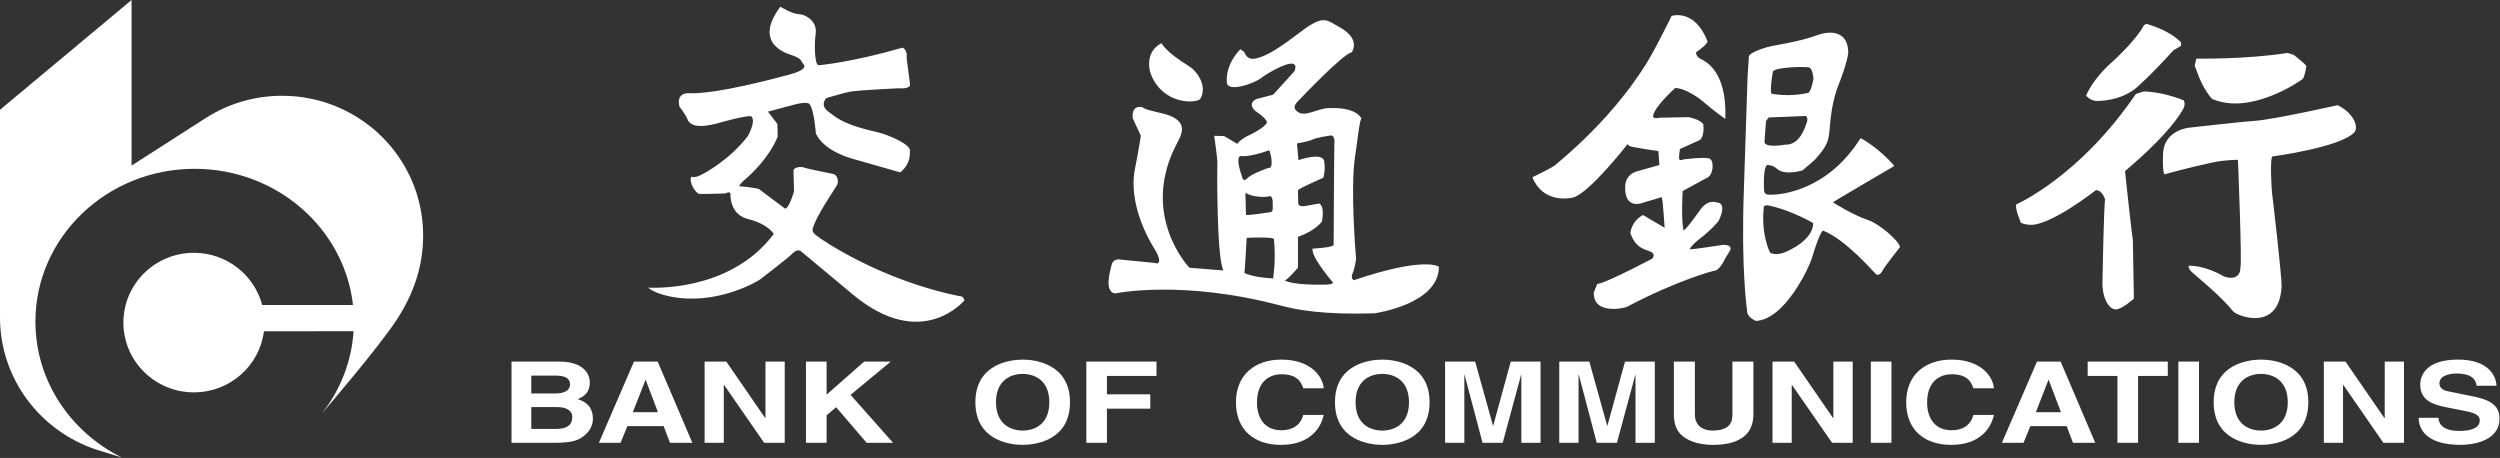
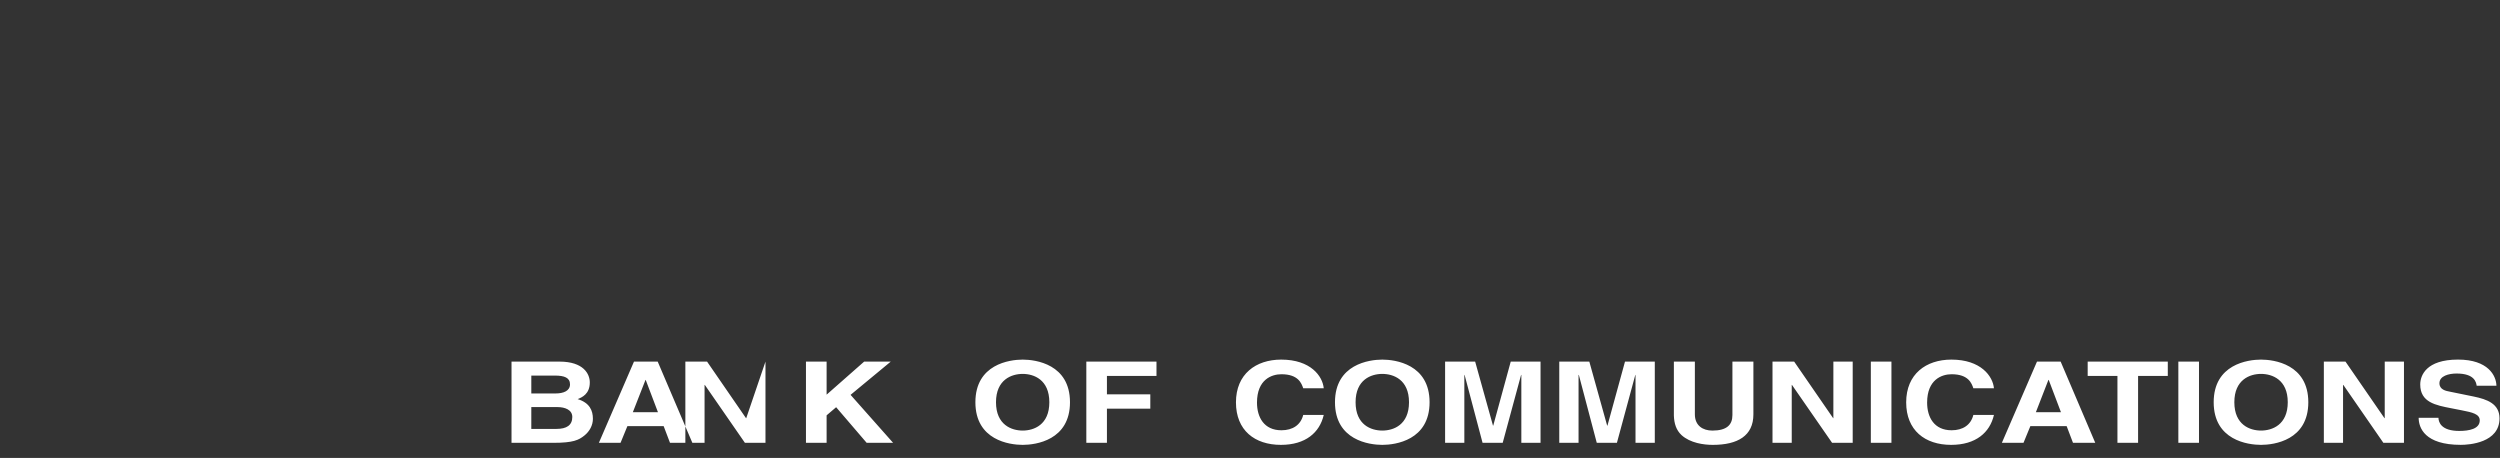
<svg xmlns="http://www.w3.org/2000/svg" height="74" viewBox="0 0 404 74" width="404">
  <rect x="0" y="0" width="404" height="74" fill="#333333" stroke="none" />
  <g fill="#fff" fill-rule="evenodd">
-     <path d="m85.86 60.694h3.818c1.513 0 2.435.337 2.435 1.415 0 1.051-1.039 1.474-2.346 1.474h-3.907zm-3.199 10.867h6.741c3.26 0 4.127-.453 5.035-1.178.846-.677 1.376-1.661 1.376-2.705 0-1.314-.509-2.586-2.463-3.182.681-.276 1.961-.804 1.961-2.696 0-1.357-.998-3.365-4.898-3.365h-7.752zm3.199-5.775h4.237c1.19 0 2.387.435 2.387 1.598 0 1.338-.929 1.927-2.546 1.927h-4.079zm15.526 3.079h5.861l1.025 2.696h3.612l-5.601-13.127h-3.832l-5.674 13.127h3.501zm2.923-7.463h.041l1.975 5.211h-4.059zm19.392-2.967h3.11v13.126h-3.323l-6.473-9.352h-.048v9.352h-3.103v-13.126h3.508l6.295 9.141h.034zm9.879 13.126h-3.337v-13.126h3.337v5.342l6.068-5.342h4.298l-6.494 5.373 6.873 7.752h-4.273l-4.932-5.755-1.541 1.314zm24.043-6.558c0 6.153 5.538 6.888 7.643 6.888 2.105 0 7.643-.735 7.643-6.888 0-6.149-5.538-6.891-7.643-6.891-2.106 0-7.643.742-7.643 6.891zm3.33 0c0-3.665 2.525-4.58 4.314-4.58 1.788 0 4.306.915 4.306 4.58 0 3.665-2.517 4.577-4.306 4.577-1.789 0-4.314-.912-4.314-4.577zm17.927 6.558h-3.329v-13.126h11.337v2.317h-8.008v2.971h7.01v2.314h-7.01zm31.72-8.821c-.275-.786-.785-2.263-3.522-2.263-1.603 0-3.949.871-3.949 4.58 0 2.355 1.121 4.475 3.949 4.475 1.829 0 3.116-.864 3.522-2.474h3.316c-.66 2.845-2.93 4.833-6.921 4.833-4.231 0-7.265-2.344-7.265-6.871 0-4.577 3.22-6.908 7.314-6.908 4.774 0 6.693 2.692 6.871 4.628zm5.133 2.263c0 6.153 5.551 6.888 7.65 6.888 2.097 0 7.636-.735 7.636-6.888 0-6.149-5.539-6.891-7.636-6.891-2.098 0-7.65.742-7.65 6.891zm3.329 0c0-3.665 2.517-4.58 4.321-4.58 1.795 0 4.312.915 4.312 4.58 0 3.665-2.517 4.577-4.312 4.577-1.804 0-4.321-.912-4.321-4.577zm29.89 6.558h-3.103v-10.975h-.041l-2.971 10.975h-3.254l-2.903-10.975h-.041v10.975h-3.11v-13.126h4.857l2.882 10.345h.041l2.827-10.345h4.817zm18.463 0h-3.116v-10.975h-.034l-2.972 10.975h-3.254l-2.897-10.975h-.048v10.975h-3.116v-13.126h4.856l2.882 10.345h.048l2.835-10.345h4.815zm15.934-4.591c0 3.451-2.539 4.921-6.557 4.921-1.465 0-3.64-.292-5.056-1.578-.859-.804-1.196-1.859-1.238-3.178v-8.699h3.393v8.518c0 1.828 1.285 2.628 2.834 2.628 2.299 0 3.234-.913 3.234-2.502v-8.644h3.391zm12.925-8.535h3.123v13.126h-3.33l-6.479-9.352h-.043v9.352h-3.109v-13.126h3.501l6.302 9.141h.034zm6.054 0h3.33v13.126h-3.33zm16.565 4.305c-.268-.786-.777-2.263-3.515-2.263-1.595 0-3.955.871-3.955 4.58 0 2.355 1.128 4.475 3.955 4.475 1.83 0 3.116-.864 3.515-2.474h3.329c-.66 2.845-2.929 4.833-6.92 4.833-4.224 0-7.264-2.344-7.264-6.871 0-4.577 3.212-6.908 7.311-6.908 4.769 0 6.695 2.692 6.872 4.628zm9.212 6.125h5.868l1.024 2.696h3.598l-5.593-13.127h-3.825l-5.675 13.127h3.495zm2.916-7.463h.056l1.974 5.211h-4.053zm14.494 10.159h-3.336v-10.808h-4.809v-2.317h12.947v2.317h-4.802zm6.507-13.126h3.337v13.126h-3.337zm5.71 6.568c0 6.153 5.544 6.888 7.65 6.888s7.642-.735 7.642-6.888c0-6.149-5.537-6.891-7.642-6.891s-7.65.742-7.65 6.891zm3.338 0c0-3.665 2.525-4.58 4.312-4.58 1.789 0 4.32.915 4.32 4.58 0 3.665-2.531 4.577-4.32 4.577-1.787 0-4.312-.912-4.312-4.577zm24.304-6.568h3.109v13.126h-3.329l-6.468-9.352h-.048v9.352h-3.103v-13.126h3.495l6.301 9.141h.041zm8.681 9.085c.015.732.461 2.12 3.357 2.12 1.569 0 3.316-.312 3.316-1.705 0-1.018-1.191-1.293-2.869-1.619l-1.685-.331c-2.574-.497-5.063-.967-5.063-3.853 0-1.453.955-4.022 6.108-4.022 4.877 0 6.176 2.62 6.205 4.223h-3.192c-.09-.582-.358-1.971-3.246-1.971-1.265 0-2.773.388-2.773 1.572 0 1.018 1.019 1.242 1.687 1.361l3.858.787c2.167.445 4.163 1.173 4.163 3.525 0 3.944-4.878 4.282-6.26 4.282-5.806 0-6.804-2.75-6.804-4.37z" />
-     <path d="m155.518 47.942c-13.249-2.538-23.094-9.484-23.169-9.585-.076-.113-1.19-.626-1.026-1.352.524-2.11 3.619-6.466 3.936-7.079.316-.609.09-1.673-.64-1.82-4.801-.949-4.939-1.106-4.939-1.106-1.362-.109-1.451.551-1.451.551l.089 3.385c-.907 2.958-1.444 2.77-1.444 2.77s-3.9-2.879-4.163-3.12c-.275-.235-3.288-.501-3.288-.501s.316-.503.592-.735c4.45-3.777 5.627-7.194 5.661-7.289.027-.113-.055-2.035-.055-2.035l-1.52-1.98 3.949-1.058s2.298-.684 2.751-.184c.771.854 1.046 4.781 1.046 4.781 1.355 2.88 5.689 3.999 5.97 4.084.29.074 7.657 2.185 7.657 2.185 1.829-1.426 1.553-3.362 1.553-3.362.442-1.076-3.589-2.75-5.123-3.097-5.573-1.266-6.521-2.229-8.007-3.325-1.528-1.11-.358-2.223-.358-2.223s2.93-.857 3.762-1.021c1.163-.241 7.89-.561 7.89-.561 1.879.157 1.879-.552 1.879-.552l-.571-4.43c.213-.558-.289-1.685-.757-1.552-8.207 2.379-13.408 2.81-13.408 2.81-.722.085-.763-3.498-.517-5.107.276-1.906-1.499-3.09-2.675-3.134-1.176-.051-3.04-1.215-3.04-1.215-4.65 6.228 1.486 7.671 1.898 7.838 1.645.626 1.342.84 1.851 1.463.639.794-1.225 1.382-2.415 1.705-10.883 2.93-14.804 3.025-15.96 2.971-2.456-.119-1.651 2.212-1.651 2.212s.846 1.014 1.327 2.107c.833 1.892 4.947.494 5.757.276 4.569-1.225 4.534-.824 4.534-.824.756.824-.598 3.158-.598 3.158-2.972 3.889-7.134 6.149-7.973 6.459-.847.32-1.163.085-1.163.085-.441 1.058.805 2.753 1.314 2.804.365.042 4.169-.078 4.169-.078l.522-.197c.441 0 .324.637.324.637.233 2.773 1.947 3.488 2.923 3.719 3.199.8 4.079 2.383 4.079 2.383-7.168 9.624-20.293 8.674-20.293 8.674.399.391 1.513 1.031 3.721 1.467 7.244 1.427 13.93-2.412 14.453-2.852.517-.443 4.457-3.416 5.015-4.005.949-1.028 1.513-.47 1.513-.47s6.398 5.326 8.365 6.97c11.213 9.347 18.065.915 18.065.915zm38.453-31.972c1.239-2.103-.626-4.533-1.761-5.23-4.01-2.458-4.485-3.761-4.485-3.761-2.284 1.109-2.311 3.648-1.686 5.152 2.085 4.986 7.512 4.543 7.931 3.839zm24.787 29.318s-.524-.316-.207-1.027c.324-.719.689-2.468.564-2.773 0 0-.949-11.054-.124-16.284.352-2.169.689-5.782 1.012-6.028 0 0-.598-1.936-5.455-1.697-1.637.078-3.626 1.446-4.794.629-.805-.55-.654-1.062-.048-1.705.604-.629 7.299-7.677 8.731-7.956 0 0 1.567-2.066-1.878-4.006-2.03-1.144-2.525-1.858-5.119-.2-1.52.973-5.82 4.754-8.619 5.234-1.432.241-1.645-.987-1.796-1.114l-.572-.395s-2.434 2.219-2.194 5.391c.116 1.61 4.395.18 5.606-.793.887-.718 6.444-4.033 5.33-1.072l-3.46 3.811-2.709.708s-1.485.599-.241 1.859c0 0 2.113 1.391 1.933 1.977 0 0-.329.84-3.22 2.185-.612.286-1.368.912-1.478 1.116-.041.051-.048.089-.055.105l-2.154-1.262-1.597-.041s.551 3.849.51 4.322c-.034.476-.15 15.215.97 17.434l-5.482-.439s-8.138-8.443-2.043-20.05c.77-1.447 1.802-3.247-1.004-4.476-1.238-.538-3.962-.871-4.485-1.378 0 0-1.838-.681-1.637 1.739l1.314 2.848s-.233 1.664-.997 5.584c-.166.861-1.039 5.911 3.364 12.959 0 0 .804 1.351.557 1.817-.234.477-.483.201-.483.201l-5.634-.552s-1.293-.357-1.561.953c-.207.946-1.205 4.159.557 4.512 0 0 10.684-2.297 26.745 1.943 2.855.759 7.045 1.505 15.211 1.266 0 0 10.407-1.426 10.407-7.528 0 0-2.195-1.739-13.764 2.182zm-3.124-22.072c-.041.363-.116 16.369-.116 16.369-.171.432-3.411.592-3.411.592-.283 1.344 3.329 5.503 3.329 5.503s-.056.296-1.246.316c-5.44.122-6.562-.67-6.562-.67.356-.038 2.126-2.059 2.126-2.059v-4.992c2.909-1.031 3.879-2.495 3.879-2.495.482-2.736-.481-2.89-.481-2.89l-2.408.433c-1.108.075-.955-.555-.955-.555l-.035-2.021c0-.239 4.085-2.025 4.085-2.025s.392-1.065.152-2.647c-.233-1.583-4.161-.195-4.161-.195l-.241-2.698s1.918-.32 2.519-.633c.598-.32 3.005-.674 3.005-.674.572.075.572.987.522 1.341zm-9.9 21.789c-3.68-.235-4.635-.908-4.635-.908.074-.232.363-5.663.363-5.663 4.403-.201 4.403.191 4.403.191.358 3.29-.132 6.38-.132 6.38zm-5.075-16.634s-1.033-2.736-.241-3.168c0 0 1.238.32 4.685-.919 0 0 .515 1.113.363 2.382-.069.558-.521.477-.521.477s-2.483.871-3.2 1.511c-.421.36-.847.915-1.087-.283zm4.161 5.983s-3.28.517-3.474.357c0 0-.09-3.213-.09-3.532 0 0 1.038.521 1.727.558.666.048 1.287.197 2.244-.037 0 0 .439-.041.439 1.027 0 1.426.165 1.522-.846 1.627zm134.137-18.034c4.265-.109 6.364-2.213 6.364-2.213s1.258-1.113 2.594-2.467c1.602-1.617 3.321-3.519 3.321-3.519l1.218-.708v-.558c-1.968-2.055-5.379-2.927-5.379-2.927-.076-.163-.6.116-.6.116-1.079 2.14-4.298 5.214-5.116 5.938-3.248 2.856-4.252 5.469-4.252 5.469s.716.902 1.85.867zm13.89 1.191c.399-.789.034-1.3.034-1.3-3.64-1.47-6.48-1.429-6.48-1.429l-1.245.398c-9.129 13.429-19.297 17.832-19.297 17.832-.364.432.723 3.002.723 3.002s.598.276 1.472.32c3.33.157 10.616-5.588 10.616-5.588 1.087-.078 1.527 1.545 1.527 1.545-.213.521-.42 12.336-.44 13.16-.083 2.729 1.072 4.553 2.125 4.553 1.032 0 2.952-1.745 2.952-1.745l-.165-9.55c-.152-.554-1.266-11.053-1.266-11.053 7.119-6.028 9.053-9.352 9.445-10.145zm2.16-5.979c1.003 2.93 2.441 4.438 2.441 4.438 6.206 2.735 14.213-2.859 14.62-3.166.398-.32.639-2.15.639-2.15-.241-.388-2.077-1.811-2.077-1.811l-.964-.282c-6.844 1.065-14.742.912-14.742.912l-.275 1.225s.076-.028.358.833zm22.742 5.469s-10.608 2.38-13.455 2.535c-1.603.089-10.608 1.106-10.608 1.106s-3.879.404-4.127 4.012c-.061.939-.076 3.162.207 3.519 0 0 3.481-.991 7.877-1.939 1.5-.324 3.646-.436 4.01-.402 0 0 .674 16.679.4 17.318 0 0 .199 2.454-2.642 1.538 0 0-2.924-1.813-5.724-1.742 0 0-.131.443.523 1.027.64.599 4.76 3.931 6.645 6.313.64.816 7.485 3.441 7.85-4.008.062-1.283-1.404-14.14-1.528-14.94-.116-.79-.358-5.816.035-6.054 0 0 11.095-1.467 13.27-3.928.708-.81-.091-3.087-2.732-4.356zm-99.431 22.583s-5.194.83-5.228.67c-.055-.157.606-.902 1.39-1.508 2.277-1.742 3.247-3.045 3.247-3.045 1.486-3.094-.283-2.975-.283-2.975-1.486-.503-2.455.84-2.759 1.276-2.504 3.539-2.642 3.206-2.642 3.206-.398-2.022-.123-6.34-.123-6.34l3.803-2.066c1.122-.354 1.356-2.651.606-3.131-.618-.378-4.251.082-4.251.082s-.475.238-.674.044c-.206-.197.076-1.712.076-1.712l3.205-1.457c.847-.681.557-2.579.557-2.579-.639-.833-2.4-1.116-2.4-1.116l-4.603.089s-1.217.32-1.087-.357c.283-1.512 3.563-4.442 3.563-4.442 1.72.042 4.025 1.773 4.453 2.145 1.802 1.582 3.644 2.848 3.644 2.848.311-7.964-3.412-9.387-4.085-9.743-.689-.361-.647-1.028-.647-1.028 2.002-1.355 1.844-1.787 1.844-1.787-2.084-5.346-5.806-4.077-5.806-4.077-.048.2-2.248 4.492-3.006 5.864-5.765 10.387-15.443 17.866-15.768 18.22-.329.354-3.721 1.987-3.721 1.987 1.713 4.115 5.723 3.455 6.523 3.281 2.559-.554 8.88-8.641 8.88-8.641.205.483 1.238.501 1.72.603 1.809.35 3.247.51 3.247.51l.165 2.26-3.763 1.069s-1.685.432-1.761 2.337c-.178 3.866 2.724 2.739 2.724 2.739l3.164-.952c.193.16.483 4.951.483 4.951l-3.495-2.062c-1.947 1.069-2.037 2.93-2.037 2.93.888 2.576 2.566 2.654 3.324 3.015.606.278.529.953.067 1.187-8.192 4.278-8.755 4.006-8.755 4.006l-.558 1.415c-.042 3.692 5.048 2.454 5.324 2.304 8.249-4.356 14.013-5.822 14.013-5.822 1.038.034 1.885-1.991 1.885-1.991l.756-1.218c.648-1.147-1.21-.99-1.21-.99zm23.712-3.965c-2.723-.908-5.834-2.93-5.834-2.93.111-.122 9.921-5.863 9.921-5.863-2.4-2.892-5.442-4.512-5.442-4.512-5.324 8.514-12.898 9.11-14.136 9.144-1.245.041-1.445-.014-1.486-1.065-.117-3.645.522-3.726.522-3.726s.874-.041 1.562.595c1.287 1.188 4.161.272 4.161.272l1.921-1.653c2.049-2.267 2.297-3.063 2.448-5.04.359-4.71 1.218-6.517 1.762-7.957 1.396-3.77 1.244-4.635 1.244-4.635-.254-4.121-4.34-2.808-4.843-2.62-3.179 1.194-7.148 1.661-8.371 2.021-3.29.987-2.85 1.634-2.85 1.634l-.206 3.202s-.55 16.917-.591 18.145c-.481 13.075.515 19.523.515 19.523-.082 1.12 1.438 1.709 1.438 1.709 4.809-.272 8.669-8.936 8.971-9.947 1.562-5.183 1.926-4.631 1.926-4.631 3.722 1.508 8.207 6.783 8.489 7.017.275.232.715.112 1.086-.596.352-.718 2.8-3.767 2.8-3.767-.082-.987-3.405-3.781-5.008-4.319zm-13.421 5.075c-1.624.725-2.551.153-2.551.153s-1.549-2.844-1.012-7.545c0 0 .337-.163.654-.116 0 0 3.192.535 7.293 2.852 0 0 .371 2.542-4.383 4.655zm-3.226-21.123.426-.589 6.012-.242s.44.283.158 1.035c-.275.752-1.079 3.689-3.522 3.607 0 0-3.246.588-3.316-.439zm1.108-7.957c.13-.796 5.248-.875 5.848-.718.606.164.722 1.862.722 1.862-.516 2.545-.956 2.263-.956 2.263-3.082.715-5.848.116-5.848.116-.275-.715.234-3.523.234-3.523z" />
-     <path d="m45.582 15.477c-4.512 0-8.729 1.307-12.273 3.556l-12.046 7.726v-26.759l-21.263 17.74v33.545c0 9.971 6.557 18.434 15.658 21.402l4.051 1.255c-8.296-4.097-13.985-12.387-13.985-21.97 0-13.636 11.523-24.693 25.728-24.693 13.27 0 24.2 9.637 25.591 22.008h-14.674c-1.279-4.845-5.731-8.432-11.034-8.432-6.294 0-11.392 5.046-11.392 11.271 0 6.231 5.098 11.278 11.392 11.278 5.819 0 10.614-4.299 11.317-9.87l14.486-.01c-.322 4.982-2.187 9.57-5.138 13.317 0 0 8.977-10.403 12.072-15.106 2.78-4.268 4.307-8.682 4.307-13.702 0-12.455-10.209-22.555-22.798-22.555" />
+     <path d="m85.86 60.694h3.818c1.513 0 2.435.337 2.435 1.415 0 1.051-1.039 1.474-2.346 1.474h-3.907zm-3.199 10.867h6.741c3.26 0 4.127-.453 5.035-1.178.846-.677 1.376-1.661 1.376-2.705 0-1.314-.509-2.586-2.463-3.182.681-.276 1.961-.804 1.961-2.696 0-1.357-.998-3.365-4.898-3.365h-7.752zm3.199-5.775h4.237c1.19 0 2.387.435 2.387 1.598 0 1.338-.929 1.927-2.546 1.927h-4.079zm15.526 3.079h5.861l1.025 2.696h3.612l-5.601-13.127h-3.832l-5.674 13.127h3.501zm2.923-7.463h.041l1.975 5.211h-4.059zm19.392-2.967v13.126h-3.323l-6.473-9.352h-.048v9.352h-3.103v-13.126h3.508l6.295 9.141h.034zm9.879 13.126h-3.337v-13.126h3.337v5.342l6.068-5.342h4.298l-6.494 5.373 6.873 7.752h-4.273l-4.932-5.755-1.541 1.314zm24.043-6.558c0 6.153 5.538 6.888 7.643 6.888 2.105 0 7.643-.735 7.643-6.888 0-6.149-5.538-6.891-7.643-6.891-2.106 0-7.643.742-7.643 6.891zm3.33 0c0-3.665 2.525-4.58 4.314-4.58 1.788 0 4.306.915 4.306 4.58 0 3.665-2.517 4.577-4.306 4.577-1.789 0-4.314-.912-4.314-4.577zm17.927 6.558h-3.329v-13.126h11.337v2.317h-8.008v2.971h7.01v2.314h-7.01zm31.72-8.821c-.275-.786-.785-2.263-3.522-2.263-1.603 0-3.949.871-3.949 4.58 0 2.355 1.121 4.475 3.949 4.475 1.829 0 3.116-.864 3.522-2.474h3.316c-.66 2.845-2.93 4.833-6.921 4.833-4.231 0-7.265-2.344-7.265-6.871 0-4.577 3.22-6.908 7.314-6.908 4.774 0 6.693 2.692 6.871 4.628zm5.133 2.263c0 6.153 5.551 6.888 7.65 6.888 2.097 0 7.636-.735 7.636-6.888 0-6.149-5.539-6.891-7.636-6.891-2.098 0-7.65.742-7.65 6.891zm3.329 0c0-3.665 2.517-4.58 4.321-4.58 1.795 0 4.312.915 4.312 4.58 0 3.665-2.517 4.577-4.312 4.577-1.804 0-4.321-.912-4.321-4.577zm29.89 6.558h-3.103v-10.975h-.041l-2.971 10.975h-3.254l-2.903-10.975h-.041v10.975h-3.11v-13.126h4.857l2.882 10.345h.041l2.827-10.345h4.817zm18.463 0h-3.116v-10.975h-.034l-2.972 10.975h-3.254l-2.897-10.975h-.048v10.975h-3.116v-13.126h4.856l2.882 10.345h.048l2.835-10.345h4.815zm15.934-4.591c0 3.451-2.539 4.921-6.557 4.921-1.465 0-3.64-.292-5.056-1.578-.859-.804-1.196-1.859-1.238-3.178v-8.699h3.393v8.518c0 1.828 1.285 2.628 2.834 2.628 2.299 0 3.234-.913 3.234-2.502v-8.644h3.391zm12.925-8.535h3.123v13.126h-3.33l-6.479-9.352h-.043v9.352h-3.109v-13.126h3.501l6.302 9.141h.034zm6.054 0h3.33v13.126h-3.33zm16.565 4.305c-.268-.786-.777-2.263-3.515-2.263-1.595 0-3.955.871-3.955 4.58 0 2.355 1.128 4.475 3.955 4.475 1.83 0 3.116-.864 3.515-2.474h3.329c-.66 2.845-2.929 4.833-6.92 4.833-4.224 0-7.264-2.344-7.264-6.871 0-4.577 3.212-6.908 7.311-6.908 4.769 0 6.695 2.692 6.872 4.628zm9.212 6.125h5.868l1.024 2.696h3.598l-5.593-13.127h-3.825l-5.675 13.127h3.495zm2.916-7.463h.056l1.974 5.211h-4.053zm14.494 10.159h-3.336v-10.808h-4.809v-2.317h12.947v2.317h-4.802zm6.507-13.126h3.337v13.126h-3.337zm5.71 6.568c0 6.153 5.544 6.888 7.65 6.888s7.642-.735 7.642-6.888c0-6.149-5.537-6.891-7.642-6.891s-7.65.742-7.65 6.891zm3.338 0c0-3.665 2.525-4.58 4.312-4.58 1.789 0 4.32.915 4.32 4.58 0 3.665-2.531 4.577-4.32 4.577-1.787 0-4.312-.912-4.312-4.577zm24.304-6.568h3.109v13.126h-3.329l-6.468-9.352h-.048v9.352h-3.103v-13.126h3.495l6.301 9.141h.041zm8.681 9.085c.015.732.461 2.12 3.357 2.12 1.569 0 3.316-.312 3.316-1.705 0-1.018-1.191-1.293-2.869-1.619l-1.685-.331c-2.574-.497-5.063-.967-5.063-3.853 0-1.453.955-4.022 6.108-4.022 4.877 0 6.176 2.62 6.205 4.223h-3.192c-.09-.582-.358-1.971-3.246-1.971-1.265 0-2.773.388-2.773 1.572 0 1.018 1.019 1.242 1.687 1.361l3.858.787c2.167.445 4.163 1.173 4.163 3.525 0 3.944-4.878 4.282-6.26 4.282-5.806 0-6.804-2.75-6.804-4.37z" />
  </g>
</svg>